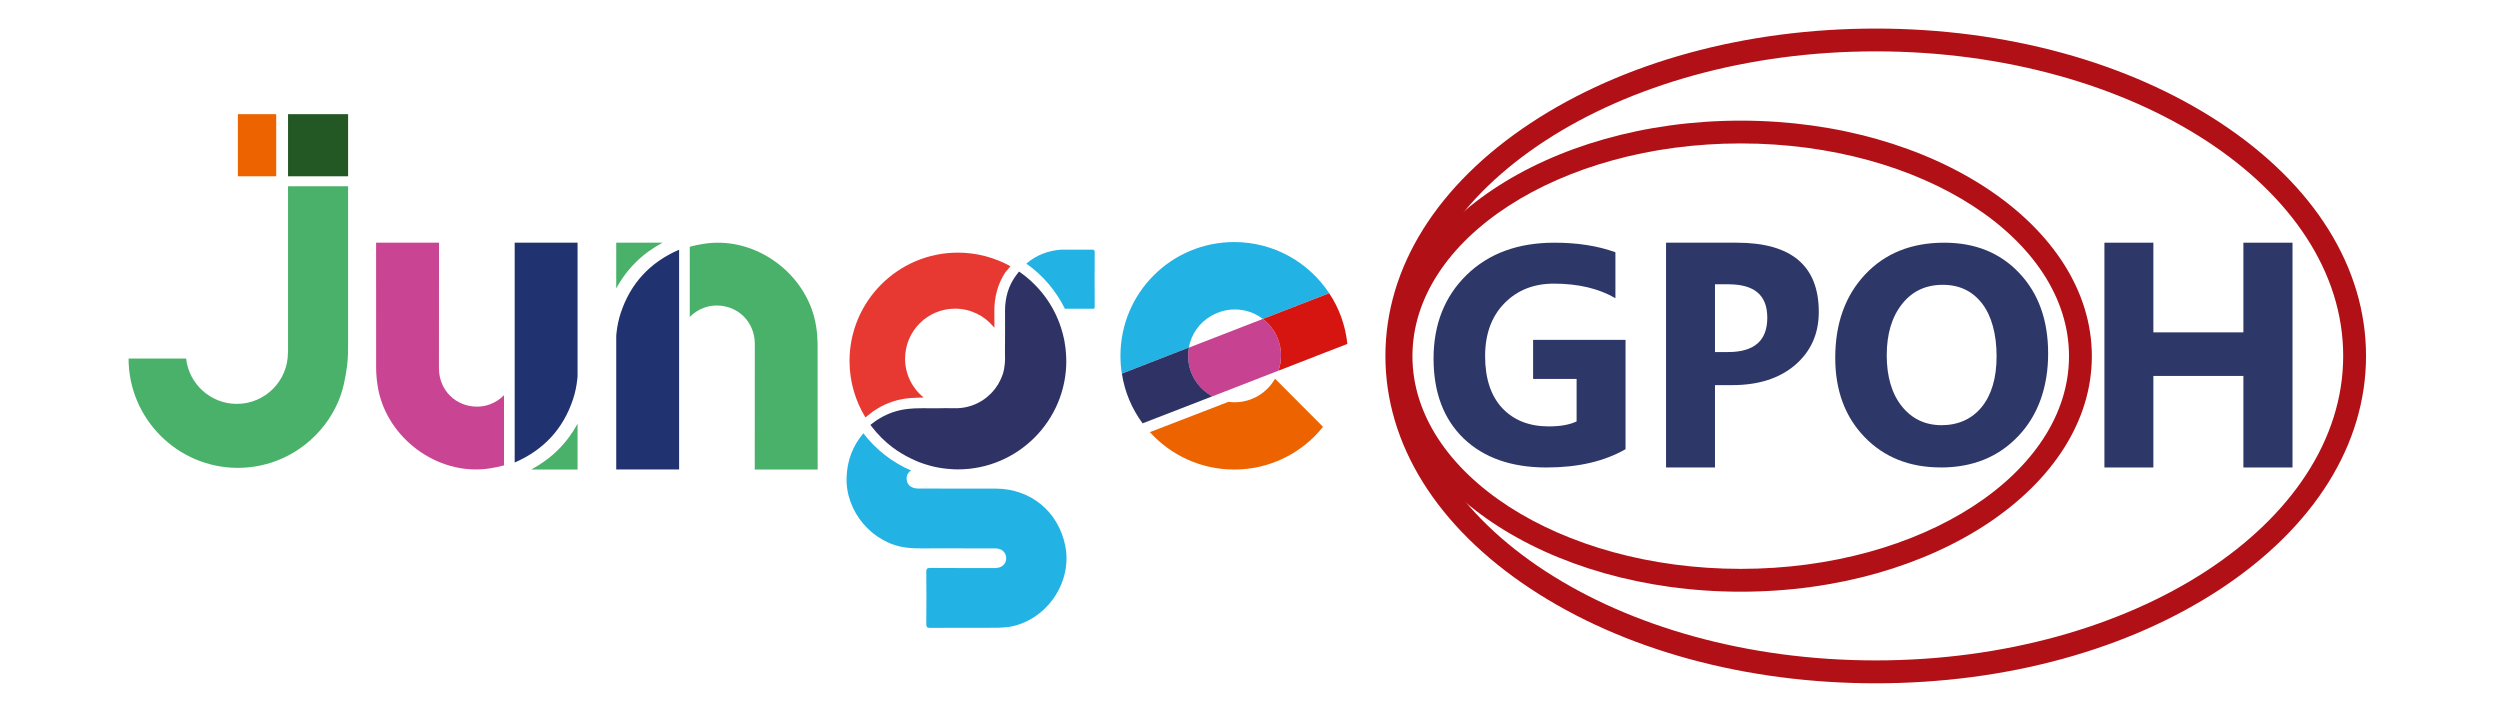
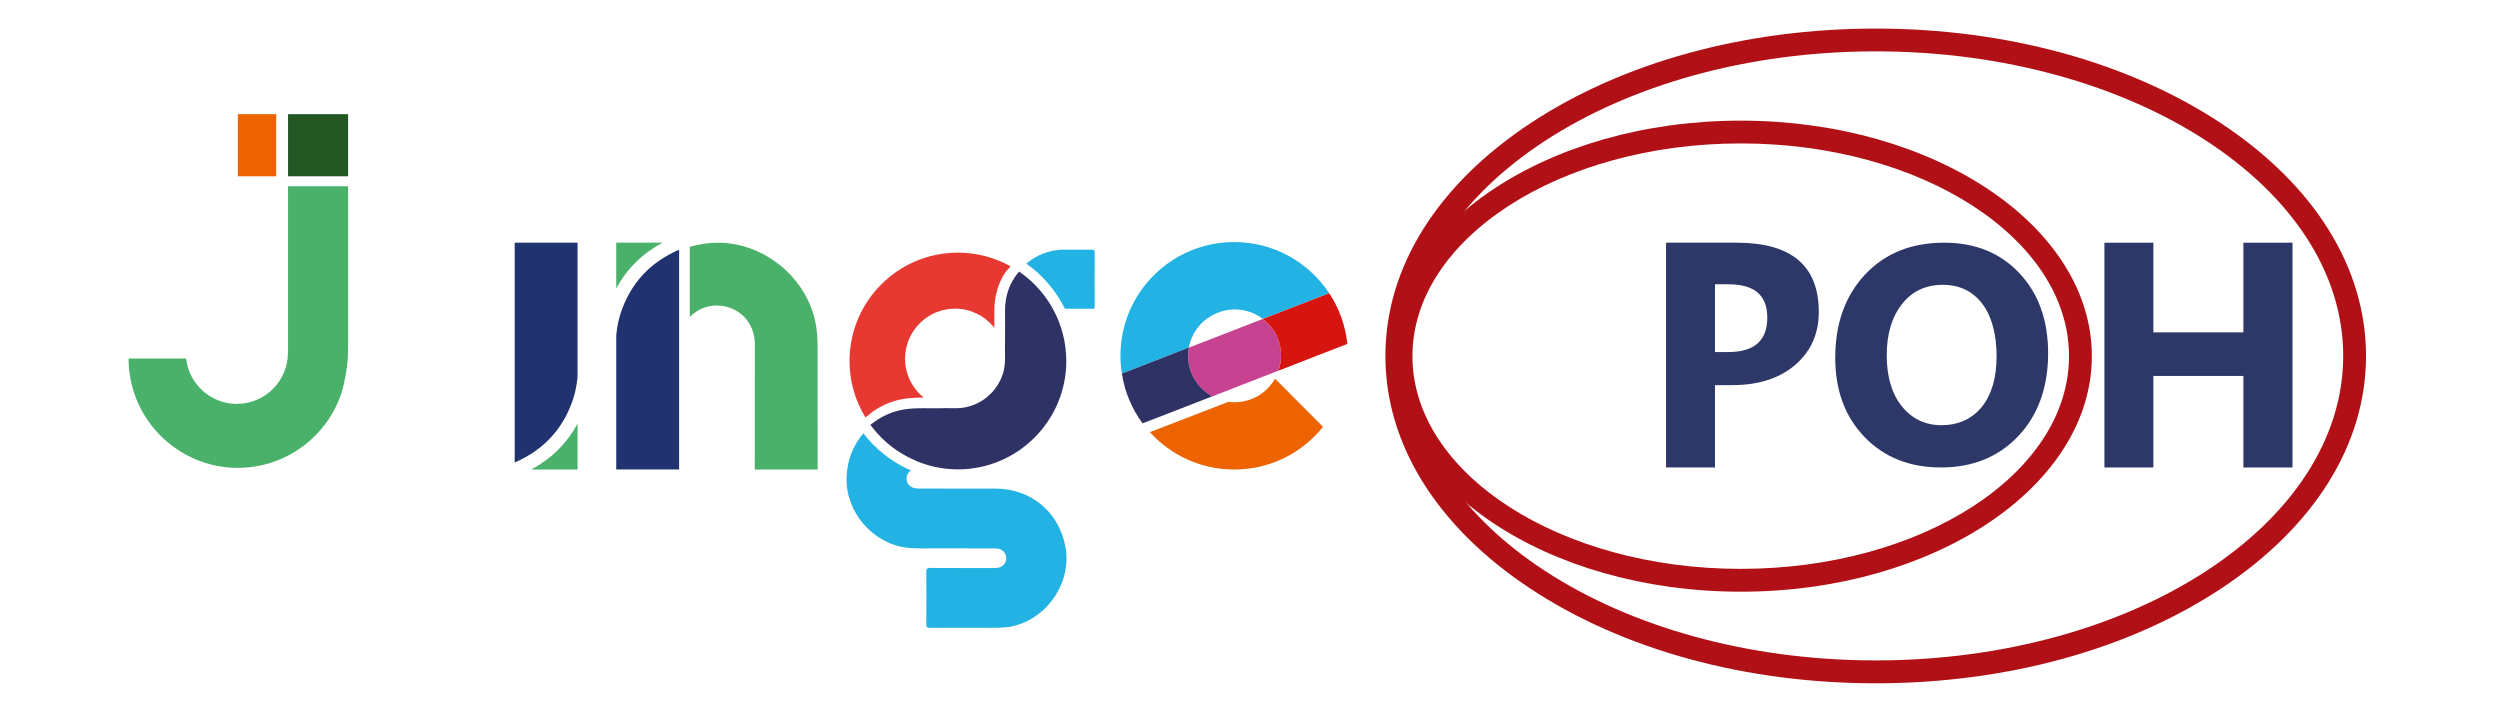
<svg xmlns="http://www.w3.org/2000/svg" width="350" height="100" viewBox="0 0 350 100" fill="none">
  <g clip-path="url(#clip0_313_4422)">
    <path d="M262.596 95.662C244.379 95.662 227.232 90.969 214.31 82.443C201.183 73.782 193.957 62.2 193.957 49.832C193.957 37.465 201.189 25.88 214.31 17.219C227.232 8.693 244.379 4 262.596 4C280.814 4 297.964 8.693 310.886 17.219C324.012 25.88 331.244 37.462 331.244 49.832C331.244 62.203 324.012 73.785 310.886 82.443C297.961 90.969 280.817 95.662 262.596 95.662ZM262.596 7.191C226.509 7.191 197.154 26.317 197.154 49.824C197.154 73.331 226.512 92.457 262.596 92.457C298.681 92.457 328.047 73.329 328.047 49.824C328.047 26.319 298.687 7.191 262.596 7.191Z" fill="#B11116" />
    <path d="M243.702 82.838C216.594 82.838 194.547 68.047 194.547 49.866C194.547 31.685 216.6 16.889 243.702 16.889C270.804 16.889 292.858 31.68 292.858 49.866C292.858 68.053 270.807 82.838 243.702 82.838ZM243.702 20.08C218.36 20.08 197.741 33.442 197.741 49.863C197.741 66.285 218.36 79.641 243.702 79.641C269.045 79.641 289.661 66.285 289.661 49.863C289.661 33.442 269.042 20.08 243.702 20.08Z" fill="#B11116" />
-     <path d="M227.581 62.883C224.608 64.595 220.918 65.447 216.505 65.447C211.613 65.447 207.749 64.094 204.92 61.392C202.107 58.675 200.697 54.943 200.697 50.191C200.697 45.439 202.238 41.511 205.323 38.496C208.408 35.484 212.51 33.977 217.629 33.977C220.854 33.977 223.695 34.422 226.158 35.316V41.746C223.81 40.387 220.941 39.709 217.545 39.709C214.704 39.709 212.381 40.636 210.588 42.489C208.803 44.327 207.915 46.789 207.915 49.874C207.915 52.959 208.716 55.419 210.31 57.131C211.927 58.843 214.093 59.695 216.822 59.695C218.461 59.695 219.767 59.462 220.725 58.997V53.054H214.634V47.58H227.575V62.88L227.581 62.883Z" fill="#2D3768" />
    <path d="M240.097 53.923V64.404H233.246V33.977H243.134C250.8 33.977 254.63 37.207 254.63 43.671C254.63 46.728 253.523 49.199 251.318 51.096C249.124 52.976 246.191 53.917 242.512 53.917H240.091L240.097 53.923ZM240.097 39.799V49.286H241.946C245.597 49.286 247.421 47.686 247.421 44.489C247.421 41.292 245.597 39.799 241.946 39.799H240.097ZM240.097 65.447H233.246V61.734H240.097V65.447Z" fill="#2D3768" />
    <path d="M271.699 65.441C267.345 65.441 263.792 64.026 261.052 61.199C258.306 58.358 256.934 54.657 256.934 50.104C256.934 45.293 258.326 41.404 261.111 38.434C263.899 35.462 267.589 33.977 272.187 33.977C276.527 33.977 280.038 35.397 282.71 38.241C285.395 41.082 286.739 44.831 286.739 49.487C286.739 54.144 285.347 58.126 282.559 61.053C279.785 63.981 276.168 65.447 271.696 65.447V65.441H271.699ZM271.996 39.874C269.589 39.874 267.679 40.779 266.266 42.592C264.852 44.388 264.143 46.773 264.143 49.742C264.143 52.712 264.852 55.139 266.266 56.893C267.681 58.647 269.536 59.526 271.825 59.526C274.114 59.526 276.062 58.678 277.443 56.98C278.83 55.268 279.522 52.895 279.522 49.871C279.522 46.848 278.85 44.262 277.505 42.508C276.16 40.754 274.325 39.874 271.988 39.874L271.993 39.88L271.996 39.874Z" fill="#2D3768" />
    <path d="M320.951 65.447H314.075V52.631H301.472V65.447H294.619V33.977H301.472V46.532H314.075V33.977H320.951V65.447Z" fill="#2D3768" />
-     <path d="M52.661 51.597C52.652 51.491 52.652 51.398 52.652 51.292V34.063L52.661 51.597Z" fill="#C94492" />
    <path d="M165.332 57.188L159.966 59.275C159.966 59.275 159.958 59.267 159.949 59.258L165.329 57.188H165.332Z" fill="#2F3264" />
    <path d="M38.669 15.983H33.301V24.68H38.669V15.983Z" fill="#EC6300" />
    <path d="M48.734 15.983H40.326V24.68H48.734V15.983Z" fill="#235724" />
    <path d="M48.733 26.076V47.95C48.733 49.059 48.733 50.133 48.588 51.234C48.358 52.957 48.024 54.68 47.33 56.28C46.831 57.431 46.186 58.524 45.422 59.519C43.892 61.505 41.88 63.105 39.602 64.142C37.632 65.035 35.469 65.501 33.304 65.501C24.87 65.501 18 58.63 18 50.197H26.058C26.453 53.769 29.493 56.543 33.161 56.543C37.103 56.543 40.308 53.335 40.308 49.396H40.325V26.073H48.736L48.733 26.076Z" fill="#4AB16B" />
    <path d="M80.86 59.316V65.73H74.377C77.204 64.211 79.375 62.062 80.86 59.316Z" fill="#4AB16B" />
    <path d="M80.858 33.975V52.699C80.85 52.837 80.836 52.979 80.819 53.103C80.721 54.05 80.522 54.988 80.225 55.896C78.846 60.043 76.126 62.968 72.13 64.716C72.108 64.725 72.077 64.725 72.055 64.73V33.977H80.858V33.975Z" fill="#213270" />
-     <path d="M70.559 55.33V65.153C69.909 65.33 69.242 65.475 68.567 65.571C68.208 65.624 67.855 65.669 67.491 65.691C60.526 66.179 53.863 60.836 52.854 53.912C52.734 53.142 52.669 52.363 52.661 51.592L52.652 34.058V33.969H61.461V34.364L61.453 49.766V51.592C61.475 54.644 63.812 56.952 66.838 56.93C67.446 56.921 68.029 56.818 68.564 56.616C69.32 56.347 69.999 55.896 70.556 55.33H70.559Z" fill="#C94492" />
    <path d="M141.098 87.777C140.229 87.906 139.372 87.884 138.509 87.889C135.746 87.898 132.986 87.881 130.226 87.903C129.784 87.903 129.68 87.783 129.68 87.36C129.703 84.928 129.711 82.496 129.68 80.072C129.672 79.576 129.848 79.512 130.28 79.512C133.289 79.534 136.298 79.529 139.304 79.529C140.123 79.52 140.691 79.117 140.837 78.458C141.03 77.528 140.389 76.78 139.377 76.772C136.735 76.763 134.101 76.786 131.459 76.763C129.918 76.749 128.369 76.853 126.836 76.657C122.11 76.049 118.352 71.6 118.523 66.834C118.604 64.46 119.383 62.412 120.874 60.661C122.608 62.931 124.909 64.732 127.556 65.878C127.144 66.111 126.923 66.506 126.923 67.024C126.937 67.856 127.556 68.397 128.559 68.397C132.165 68.405 135.774 68.397 139.377 68.405C144.303 68.419 148.181 71.608 149.142 76.438C150.175 81.655 146.365 87.024 141.1 87.794V87.78L141.095 87.775L141.098 87.777Z" fill="#22B2E4" />
    <path d="M140.737 38.14C139.684 39.746 139.174 41.631 139.21 43.744C139.219 44.371 139.219 45.01 139.219 45.638V45.898C139.171 45.831 139.112 45.755 139.059 45.7C137.776 44.181 135.851 43.212 133.708 43.212C129.838 43.212 126.711 46.349 126.711 50.216C126.711 52.416 127.729 54.377 129.323 55.657H129.152C128.967 55.657 128.776 55.666 128.589 55.671C128.222 55.68 127.849 55.694 127.49 55.724C126.031 55.837 124.655 56.223 123.389 56.89C123.218 56.98 123.052 57.066 122.893 57.167C122.646 57.319 122.397 57.473 122.173 57.633C122.159 57.641 122.142 57.655 122.128 57.663L121.164 58.442C119.752 56.136 118.934 53.427 118.934 50.538C118.934 42.169 125.736 35.369 134.1 35.369C136.778 35.369 139.283 36.067 141.474 37.277L140.735 38.137V38.132L140.737 38.14Z" fill="#E73931" />
    <path d="M149.283 50.539C149.283 58.908 142.472 65.714 134.108 65.714C133.755 65.714 133.396 65.7 133.055 65.669C132.284 65.616 131.536 65.509 130.802 65.347C130.578 65.299 130.354 65.24 130.13 65.178C130.107 65.17 130.082 65.17 130.062 65.156C129.838 65.097 129.611 65.027 129.395 64.954C129.381 64.954 129.365 64.946 129.356 64.94C129.157 64.882 128.953 64.803 128.748 64.725C128.709 64.716 128.667 64.702 128.628 64.677C128.561 64.655 128.49 64.624 128.429 64.596C128.331 64.556 128.235 64.52 128.137 64.467C128.093 64.453 128.048 64.428 128 64.408C127.832 64.341 127.664 64.257 127.493 64.17C127.294 64.08 127.09 63.977 126.893 63.864C126.826 63.834 126.756 63.797 126.692 63.752C126.515 63.654 126.333 63.553 126.162 63.447C125.963 63.327 125.759 63.2 125.563 63.063C125.361 62.92 125.159 62.78 124.955 62.629C124.686 62.422 124.417 62.203 124.153 61.979C124.145 61.979 124.145 61.97 124.139 61.965C123.879 61.741 123.632 61.508 123.383 61.262C122.887 60.766 122.436 60.245 122.004 59.681C121.973 59.636 121.945 59.592 121.906 59.544C121.892 59.522 121.867 59.496 121.861 59.477C121.915 59.432 121.968 59.396 122.021 59.356C122.181 59.227 122.335 59.11 122.5 58.998C122.716 58.838 122.943 58.701 123.173 58.563C123.332 58.465 123.478 58.387 123.638 58.3C124.803 57.689 126.067 57.322 127.448 57.216C127.616 57.202 127.801 57.185 127.978 57.176C128.193 57.168 128.404 57.16 128.619 57.16C128.796 57.151 128.986 57.151 129.166 57.151H129.39C129.984 57.151 130.564 57.16 131.155 57.16H131.261C131.665 57.16 132.085 57.151 132.489 57.137C132.595 57.137 132.696 57.146 132.794 57.146C133.228 57.146 133.663 57.16 134.094 57.146C135.442 57.093 136.7 56.647 137.762 55.91C137.809 55.879 137.843 55.851 137.891 55.812C137.989 55.753 138.067 55.675 138.16 55.605C138.249 55.529 138.336 55.453 138.42 55.372C138.501 55.305 138.571 55.229 138.653 55.165C139.011 54.812 139.334 54.425 139.597 54.002C139.619 53.963 139.65 53.935 139.673 53.896C139.74 53.797 139.801 53.702 139.841 53.604V53.596C139.888 53.529 139.922 53.453 139.961 53.38C139.992 53.327 140.02 53.274 140.042 53.22C140.073 53.153 140.11 53.077 140.14 53.013C140.188 52.915 140.222 52.82 140.261 52.722C140.314 52.593 140.359 52.467 140.404 52.335C140.547 51.878 140.628 51.422 140.664 50.956V50.948C140.673 50.867 140.678 50.788 140.687 50.71C140.687 50.643 140.687 50.573 140.695 50.511C140.704 50.463 140.704 50.413 140.704 50.36V50.08C140.704 49.696 140.704 49.331 140.695 48.956L140.704 47.673C140.712 46.35 140.718 45.031 140.704 43.717V43.501C140.704 43.333 140.712 43.173 140.718 43.013V42.982C140.726 42.907 140.726 42.84 140.734 42.767C140.743 42.713 140.743 42.66 140.748 42.607C140.891 40.993 141.429 39.606 142.385 38.376L142.668 38.018C145.828 40.178 148.117 43.509 148.944 47.373C148.952 47.404 148.958 47.44 148.966 47.479C148.975 47.51 148.98 47.547 148.989 47.586C149.003 47.684 149.028 47.779 149.042 47.877V47.9C149.056 47.981 149.073 48.068 149.081 48.146C149.157 48.533 149.202 48.939 149.224 49.351C149.263 49.74 149.277 50.138 149.277 50.533L149.269 50.547L149.274 50.542L149.283 50.539Z" fill="#2F3264" />
    <path d="M153.261 35.381C153.239 37.874 153.239 40.365 153.261 42.859C153.261 43.035 153.239 43.15 153.172 43.226H149.087C147.834 40.69 145.974 38.516 143.688 36.91C145.108 35.689 146.755 35.084 148.596 34.949H150.737C151.149 34.958 151.561 34.958 151.973 34.949H153.02C153.205 34.988 153.267 35.12 153.267 35.383L153.259 35.378L153.261 35.381Z" fill="#22B2E4" />
    <path d="M86.272 40.388V33.975H92.752C89.925 35.493 87.754 37.642 86.272 40.388Z" fill="#4AB16B" />
    <path d="M86.272 65.73V47.006C86.28 46.868 86.294 46.725 86.311 46.602C86.409 45.655 86.608 44.717 86.905 43.809C88.283 39.662 91.007 36.737 94.999 34.989C95.022 34.98 95.052 34.98 95.075 34.975V65.728H86.272V65.73Z" fill="#213270" />
    <path d="M96.566 44.371V34.545C97.216 34.369 97.883 34.223 98.558 34.128C98.917 34.075 99.27 34.03 99.634 34.008C106.6 33.52 113.263 38.863 114.271 45.789C114.392 46.56 114.456 47.339 114.465 48.109L114.473 65.643V65.733H105.664V65.338L105.672 49.936V48.109C105.65 45.058 103.313 42.749 100.287 42.772C99.679 42.78 99.097 42.884 98.561 43.085C97.805 43.357 97.124 43.806 96.569 44.369L96.566 44.371Z" fill="#4AB16B" />
    <path d="M179.338 49.774C179.338 50.514 179.215 51.231 178.98 51.895L178.873 51.934L169.809 55.462L169.725 55.493C167.711 54.411 166.338 52.27 166.338 49.813C166.338 49.424 166.369 49.034 166.453 48.659L166.554 48.628L176.707 44.683L176.8 44.652C178.349 45.829 179.344 47.681 179.344 49.774H179.338Z" fill="#C84292" />
    <path d="M186.081 41.049L176.793 44.65C175.703 43.809 174.352 43.324 172.879 43.324C172.192 43.324 171.528 43.425 170.895 43.635C170.721 43.683 170.545 43.759 170.36 43.823C170.116 43.929 169.869 44.05 169.634 44.182C167.989 45.089 166.779 46.737 166.443 48.651L157.059 52.298C156.922 51.489 156.863 50.66 156.863 49.805C156.863 41.007 163.988 33.888 172.789 33.888C178.345 33.888 183.237 36.734 186.081 41.046V41.049Z" fill="#22B2E4" />
    <path d="M185.222 59.756C182.317 63.401 177.825 65.735 172.793 65.735C168.106 65.735 163.897 63.712 160.986 60.501L171.154 56.576L171.981 56.257C172.261 56.296 172.547 56.316 172.838 56.316C175.267 56.316 177.385 54.99 178.506 53.02L178.809 53.32L185.225 59.759H185.222V59.756Z" fill="#EC6300" />
    <path d="M169.722 55.484L166.8 56.622L166.464 56.753L165.335 57.188L159.955 59.258C158.476 57.244 157.453 54.887 157.066 52.304L166.45 48.653C166.366 49.029 166.335 49.415 166.335 49.805C166.335 52.259 167.708 54.397 169.722 55.484Z" fill="#2F3264" />
    <path d="M188.625 48.154L185.375 49.407L179.738 51.606L178.984 51.895C179.22 51.231 179.343 50.511 179.343 49.774C179.343 47.681 178.354 45.829 176.799 44.652L186.087 41.052C187.468 43.131 188.362 45.546 188.631 48.154H188.625Z" fill="#D61410" />
  </g>
  <defs>
    <clipPath id="clip0_313_4422">
      <rect width="350" height="100" fill="white" />
    </clipPath>
  </defs>
</svg>